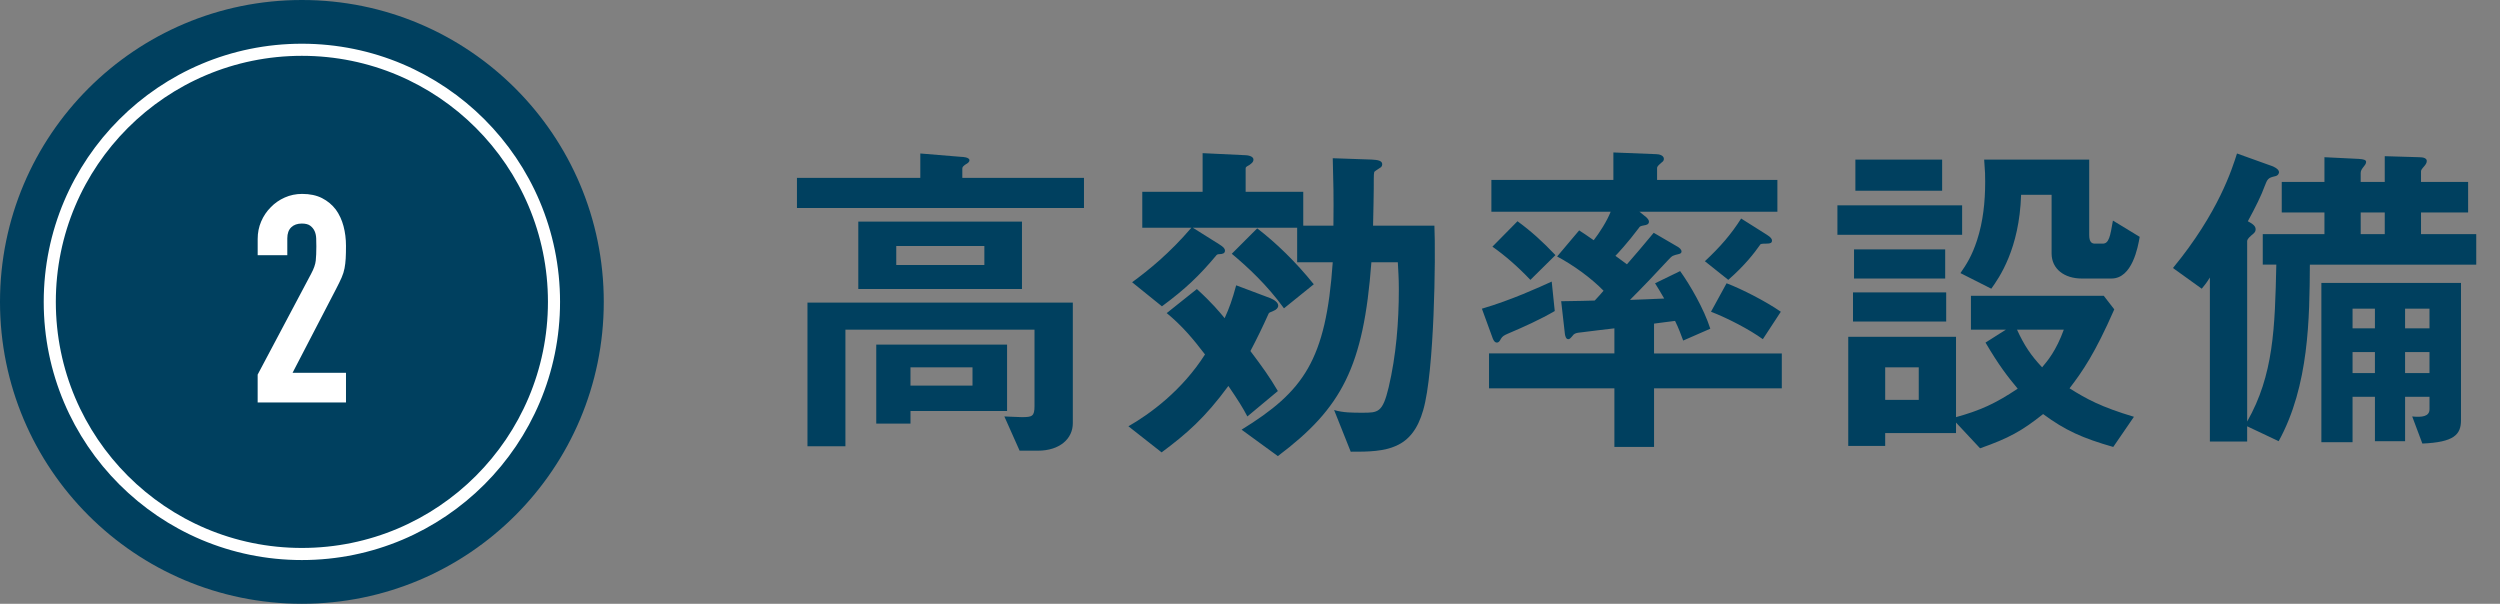
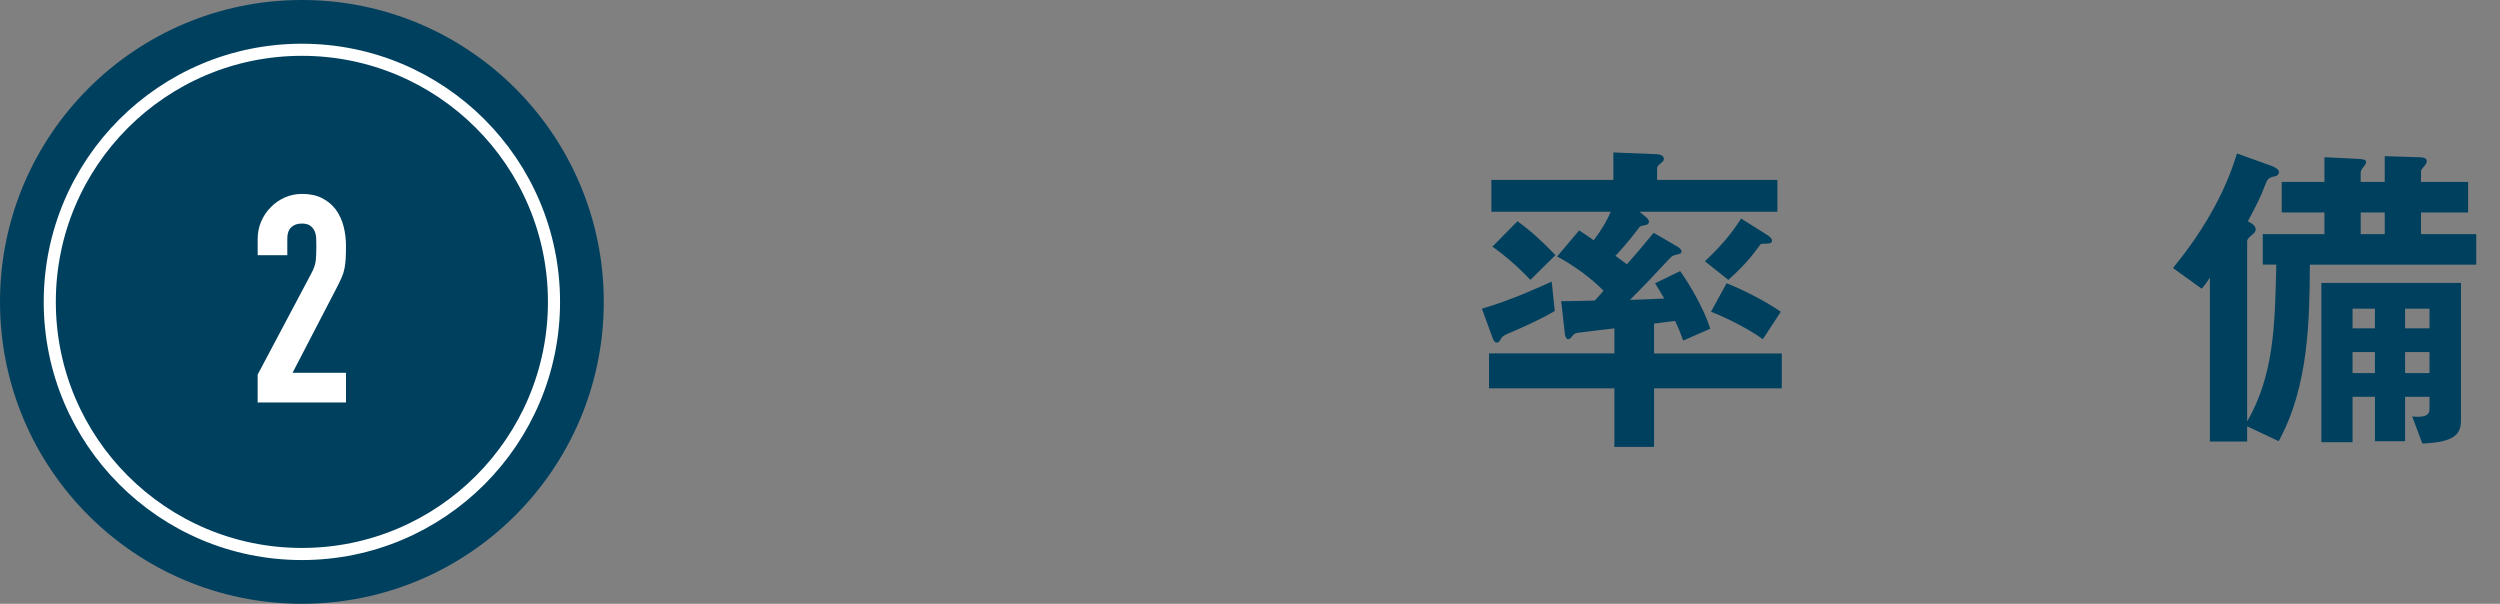
<svg xmlns="http://www.w3.org/2000/svg" id="_レイヤー_2" viewBox="0 0 183.034 44.204">
  <rect x="0" y="0" width="183.034" height="44.204" fill="#808080" stroke="none" />
  <defs>
    <style>.cls-1{fill:none;stroke:#fff;stroke-miterlimit:10;stroke-width:.886px;}.cls-2{fill:#fff;}.cls-3{fill:#00405f;}</style>
  </defs>
  <g id="_レイヤー_6">
-     <path class="cls-3" d="M58.348,15.231v-2.208h9.031v-1.786l3.002.248c.099,0,.595.025.595.248,0,.124-.124.223-.272.298-.174.124-.249.198-.249.297v.695h8.907v2.208h-21.015ZM75.989,32.996h-1.34l-1.117-2.506c.199,0,.968.05,1.266.05.769,0,.942-.05.942-.819v-5.583h-13.844v8.535h-2.779v-10.52h19.427v8.833c0,1.142-.967,2.01-2.555,2.01ZM62.839,21.161v-4.938h11.983v4.938h-11.983ZM66.66,30.093v.918h-2.506v-5.781h9.577v4.863h-7.071ZM72.069,18.01h-6.451v1.39h6.451v-1.39ZM71.2,26.892h-4.541v1.34h4.541v-1.34Z" />
-     <path class="cls-3" d="M93.259,22.749c-.273.124-.322.124-.372.198-.446.993-.844,1.811-1.34,2.754.844,1.117,1.415,1.911,2.01,2.928l-2.233,1.861c-.323-.62-.645-1.141-1.39-2.233-1.712,2.332-3.051,3.499-4.888,4.863l-2.431-1.91c1.563-.894,3.92-2.605,5.607-5.26-.893-1.166-1.662-2.084-2.803-3.027l2.208-1.761c1.166,1.067,1.638,1.662,2.034,2.133.348-.769.546-1.315.844-2.406l2.506.943c.298.124.571.322.571.545,0,.174-.149.298-.323.373ZM104.201,30.019c-.819,2.878-2.655,3.076-5.31,3.052l-1.216-3.052c.645.198,1.365.198,2.059.198,1.167,0,1.489,0,1.936-1.861.546-2.332.744-4.764.744-7.17,0-.918-.05-1.414-.074-1.985h-1.936c-.57,7.642-2.158,10.669-6.848,14.192l-2.655-1.935c4.541-2.804,6.178-5.062,6.674-12.257h-2.605v-2.53h-7.642l1.936,1.215c.322.199.421.323.421.472,0,.198-.198.248-.397.248-.024,0-.173,0-.223.074-1.265,1.514-2.283,2.481-3.995,3.747l-2.183-1.762c1.215-.893,2.729-2.109,4.342-3.994h-3.598v-2.63h4.417v-2.828l3.126.149c.124,0,.596.049.596.322,0,.199-.174.298-.298.397-.224.124-.273.149-.273.248v1.712h4.218v2.481h2.208c.025-2.308,0-3.077-.049-4.938l2.853.099c.447.025.769.075.769.348,0,.074-.024.124-.074.198-.05.05-.397.248-.472.323-.074.049-.074.173-.074,1.215,0,.149-.025,1.886-.05,2.754h4.491c.1,2.258,0,10.693-.818,13.497ZM94.004,22.575c-1.216-1.687-2.655-3.027-3.821-3.995l1.86-1.861c1.365,1.042,2.829,2.457,4.144,4.094l-2.183,1.762Z" />
    <path class="cls-3" d="M110.381,24.436c-.273.124-.372.174-.496.372-.075.149-.149.273-.298.273-.198,0-.298-.298-.322-.372l-.77-2.109c2.134-.621,4.243-1.588,5.111-1.985l.223,2.158c-1.117.646-2.283,1.167-3.449,1.663ZM121.099,28.431v4.292h-2.903v-4.292h-9.18v-2.556h9.18v-1.836c-.174.025-2.159.248-2.456.298-.248.024-.397.049-.521.149-.249.297-.298.347-.397.347-.174,0-.224-.223-.249-.372l-.273-2.407c1.539-.025,1.712-.025,2.457-.05.124-.149.248-.248.645-.719-.918-.943-2.233-1.886-3.399-2.506l1.613-1.911c.198.124.57.372,1.066.72.422-.546.968-1.39,1.241-2.084h-8.733v-2.332h8.932v-2.01l3.126.124c.198,0,.571.075.571.348,0,.124-.075.198-.149.248-.224.198-.348.297-.348.422v.868h8.808v2.332h-10.098l.372.298c.075.05.323.248.323.422,0,.198-.174.248-.347.273-.273.05-.323.074-.397.198-.819,1.092-1.563,1.886-1.712,2.035.174.124.646.471.844.62.521-.595,1.266-1.464,1.96-2.307l1.787,1.042c.074.05.248.174.248.322s-.124.174-.223.199c-.397.099-.447.099-.72.397-.918.992-1.861,1.985-2.829,2.953.646-.025,1.514-.05,2.506-.1-.373-.645-.472-.794-.67-1.116l1.836-.893c.744,1.042,1.737,2.754,2.208,4.218l-1.985.868c-.149-.397-.323-.893-.595-1.439-.521.074-1.042.124-1.539.199v2.183h9.354v2.556h-9.354ZM112.044,20.491c-.918-.968-1.861-1.787-2.779-2.432l1.836-1.861c1.017.744,1.836,1.489,2.779,2.481l-1.836,1.812ZM129.362,17.836c-.124,0-.422,0-.472.049-.471.67-1.141,1.539-2.357,2.605l-1.712-1.365c1.141-1.067,1.911-1.96,2.655-3.126l1.886,1.191c.273.173.372.297.372.421,0,.174-.124.224-.372.224ZM129.064,24.833c-.993-.72-2.581-1.539-3.796-2.01l1.141-2.084c1.117.422,2.903,1.34,3.97,2.084l-1.315,2.01Z" />
-     <path class="cls-3" d="M134.524,17.191v-2.159h9.13v2.159h-9.13ZM154.72,32.723c-2.258-.645-3.523-1.216-5.136-2.407-1.563,1.241-2.506,1.762-4.615,2.506l-1.762-1.885v.769h-5.186v.943h-2.704v-7.989h7.89v5.88c1.787-.496,2.878-.993,4.516-2.084-.744-.894-1.365-1.688-2.357-3.375l1.489-.943h-2.556v-2.481h9.726l.769.992c-1.415,3.226-2.308,4.516-3.275,5.781,1.266.794,2.308,1.364,4.714,2.084l-1.514,2.208ZM135.665,23.543v-2.134h6.823v2.134h-6.823ZM135.74,20.392v-2.133h6.674v2.133h-6.674ZM135.839,13.966v-2.283h6.352v2.283h-6.352ZM140.479,26.892h-2.457v2.382h2.457v-2.382ZM154.596,20.392h-2.183c-1.266,0-2.208-.694-2.208-1.836v-4.292h-2.233c-.124,3.97-1.613,6.079-2.183,6.873l-2.258-1.142c.446-.645.843-1.265,1.216-2.406.446-1.365.595-2.829.595-4.268,0-.496,0-.67-.074-1.638h7.691v5.533c0,.546.223.621.421.621h.571c.447,0,.546-.521.744-1.688l1.96,1.191c-.124.744-.546,3.051-2.06,3.051ZM147.674,24.138c.521,1.142,1.017,1.886,1.836,2.754.397-.471,1.017-1.191,1.588-2.754h-3.424Z" />
    <path class="cls-3" d="M169.113,19.375c-.025,3.896-.05,8.857-2.283,12.926l-2.308-1.091v1.116h-2.729v-12.008c-.273.447-.422.595-.595.819l-2.109-1.514c3.35-4.069,4.342-7.294,4.689-8.386l2.556.918c.024,0,.521.198.521.446,0,.075-.05.248-.273.298-.546.124-.571.199-.794.769-.199.571-.67,1.539-1.216,2.531.372.199.571.348.571.596,0,.173-.1.273-.323.446-.248.224-.298.323-.298.422v13.199c1.936-3.399,2.035-6.848,2.134-11.487h-.992v-2.233h4.516v-1.588h-3.126v-2.233h3.126v-1.811l2.53.124c.348.024.521.074.521.223s-.124.273-.199.372c-.074.099-.198.248-.198.422v.67h1.761v-1.886l2.531.075c.298,0,.546.074.546.273,0,.148-.074.248-.174.372-.198.223-.248.297-.248.397v.769h3.449v2.233h-3.449v1.588h4.044v2.233h-12.182ZM177.35,32.475l-.744-1.985c.72.075,1.266,0,1.266-.521v-.918h-1.787v3.25h-2.208v-3.25h-1.638v3.325h-2.283v-11.661h10.222v10.048c0,1.067-.521,1.613-2.829,1.712ZM173.877,22.6h-1.638v1.439h1.638v-1.439ZM173.877,25.776h-1.638v1.538h1.638v-1.538ZM174.596,15.554h-1.761v1.588h1.761v-1.588ZM177.871,22.6h-1.787v1.439h1.787v-1.439ZM177.871,25.776h-1.787v1.538h1.787v-1.538Z" />
    <circle class="cls-3" cx="22.102" cy="22.102" r="22.102" />
    <circle class="cls-1" cx="22.102" cy="22.102" r="18.458" />
    <path class="cls-2" d="M18.864,29.468v-2.042l3.914-7.38c.198-.369.312-.691.34-.968s.043-.62.043-1.031c0-.184-.004-.379-.011-.585-.007-.206-.046-.386-.117-.542-.071-.156-.177-.287-.319-.394-.142-.106-.348-.159-.617-.159-.327,0-.585.092-.776.276-.191.185-.287.454-.287.808v1.233h-2.169v-1.191c0-.454.085-.879.255-1.276.17-.397.404-.745.702-1.042.284-.297.624-.535,1.021-.712.396-.177.822-.266,1.276-.266.567,0,1.053.103,1.457.308.404.206.741.486,1.01.84.255.354.443.759.563,1.212s.181.936.181,1.446c0,.369-.007.678-.021.925-.014.249-.042.486-.085.712-.042.227-.114.454-.213.681-.099.227-.234.503-.404.83l-3.19,6.146h3.913v2.169h-6.465Z" />
  </g>
</svg>